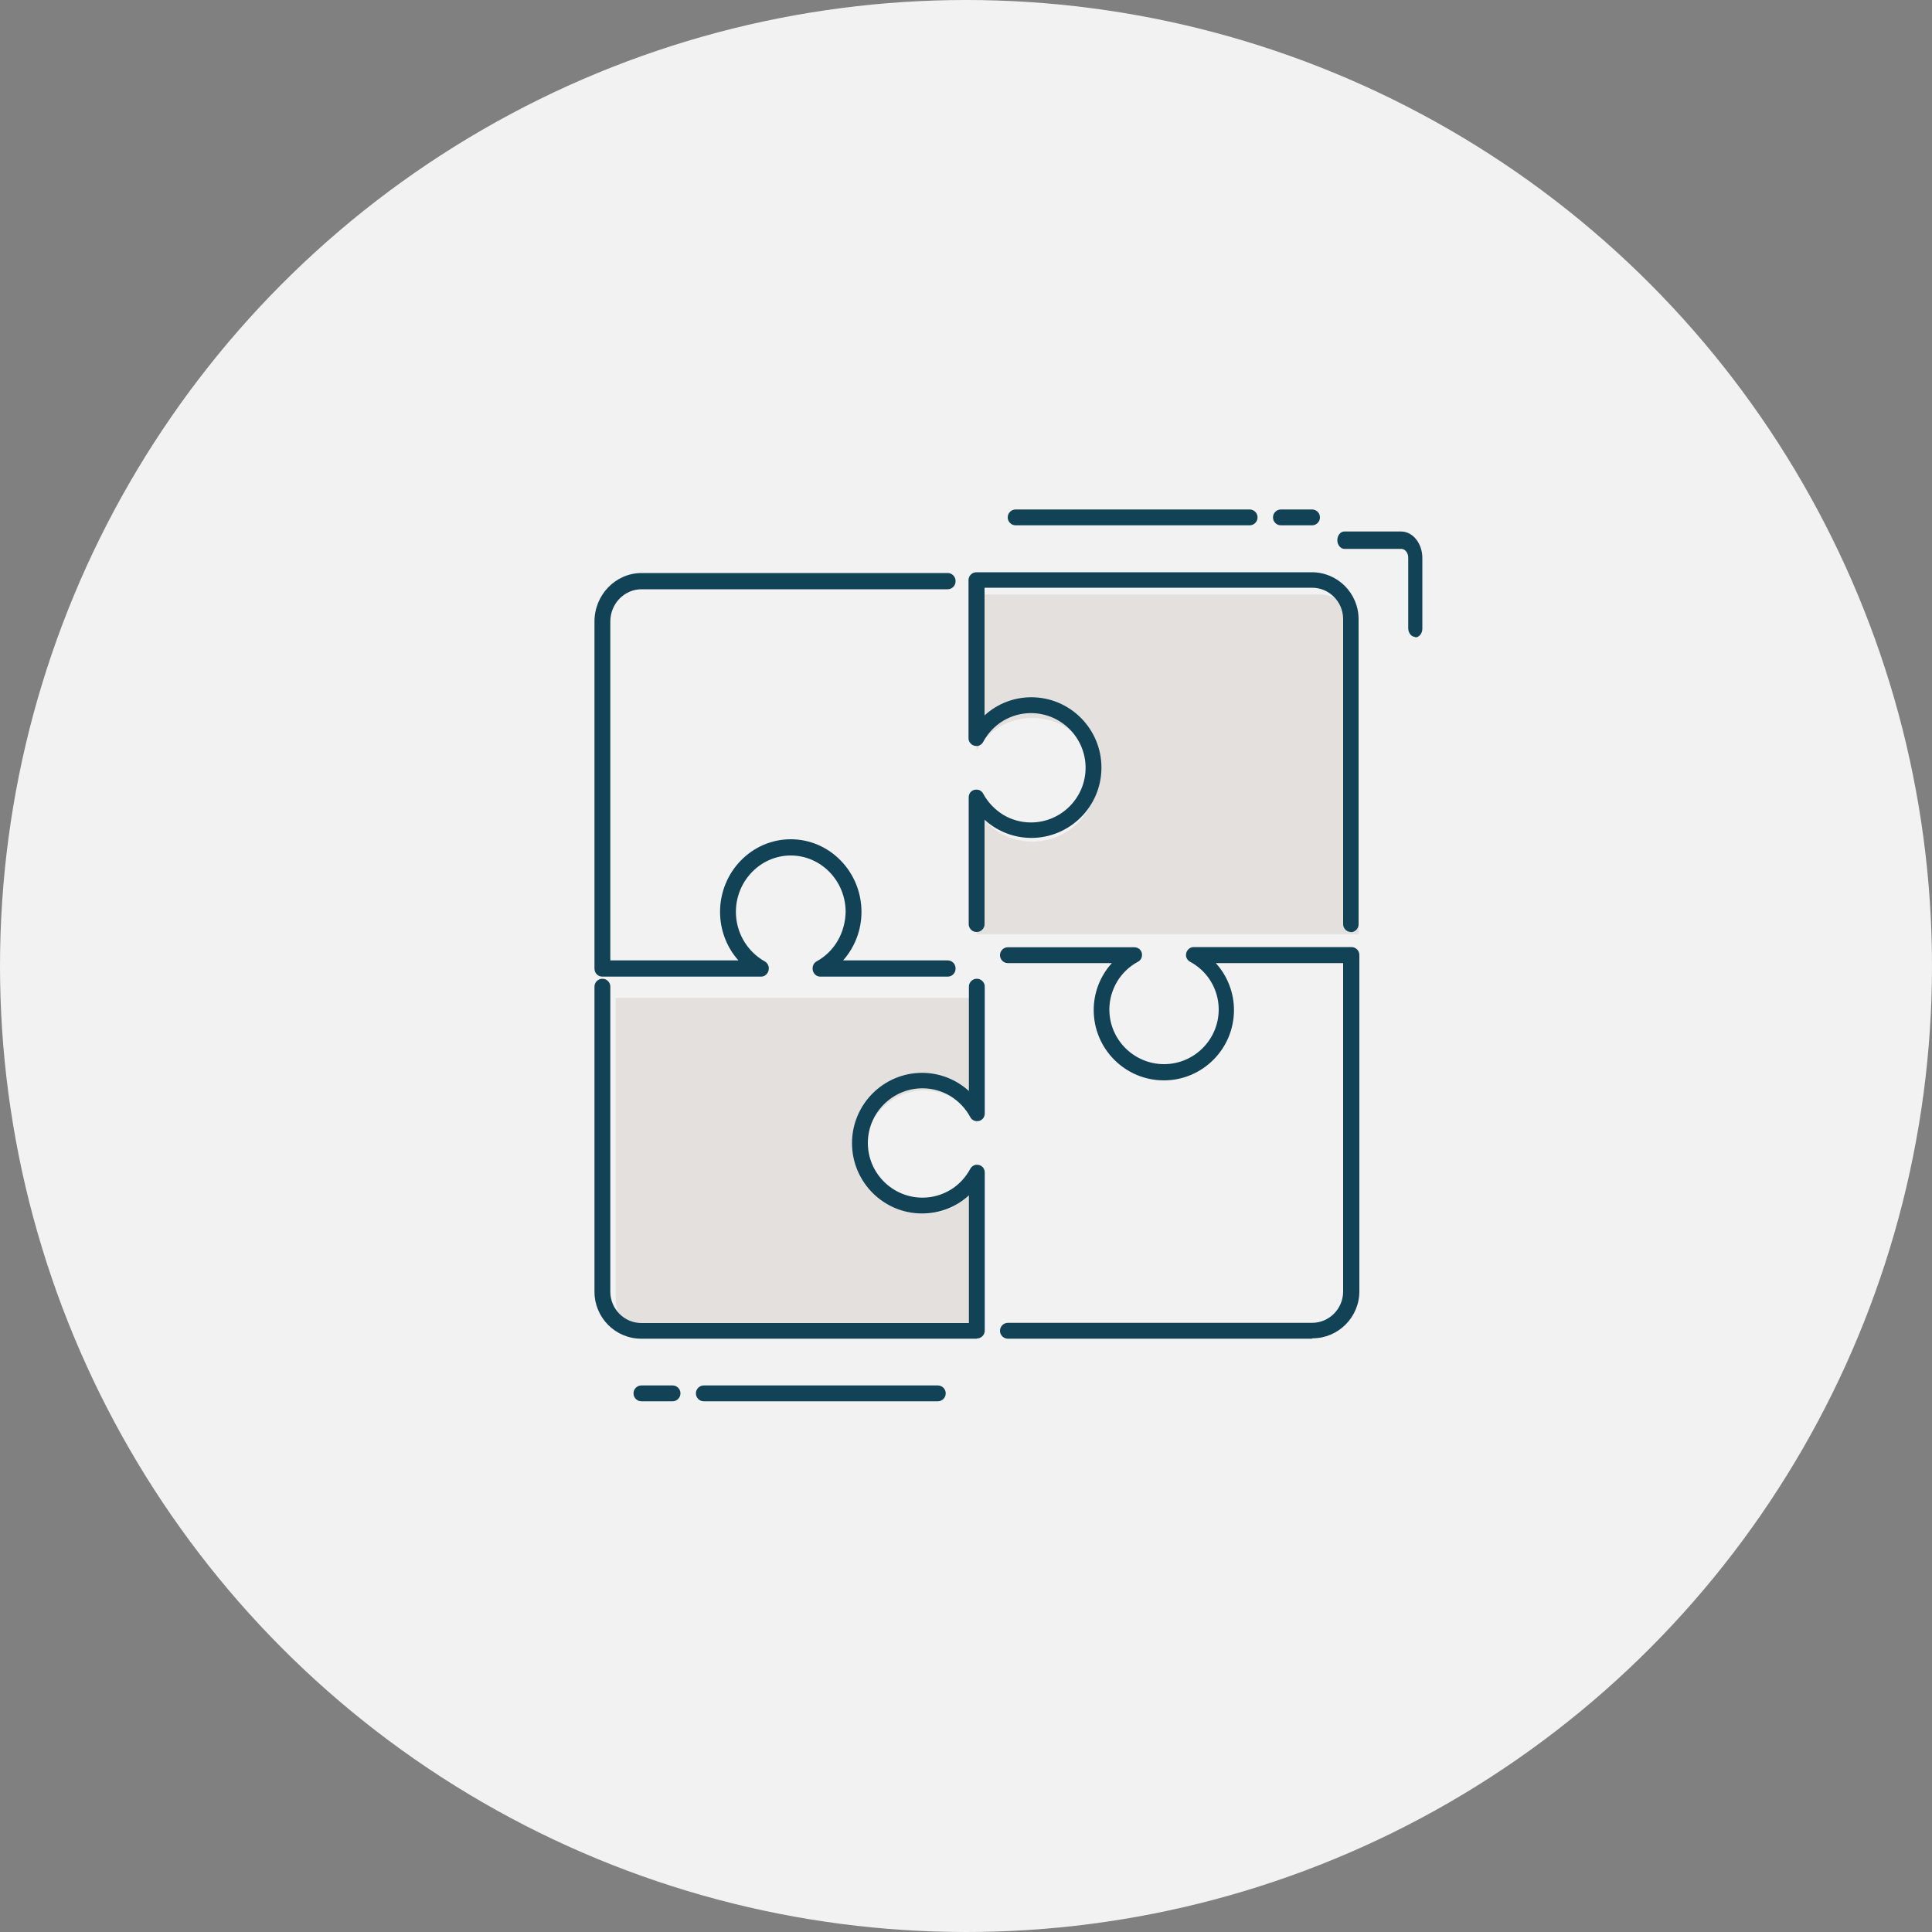
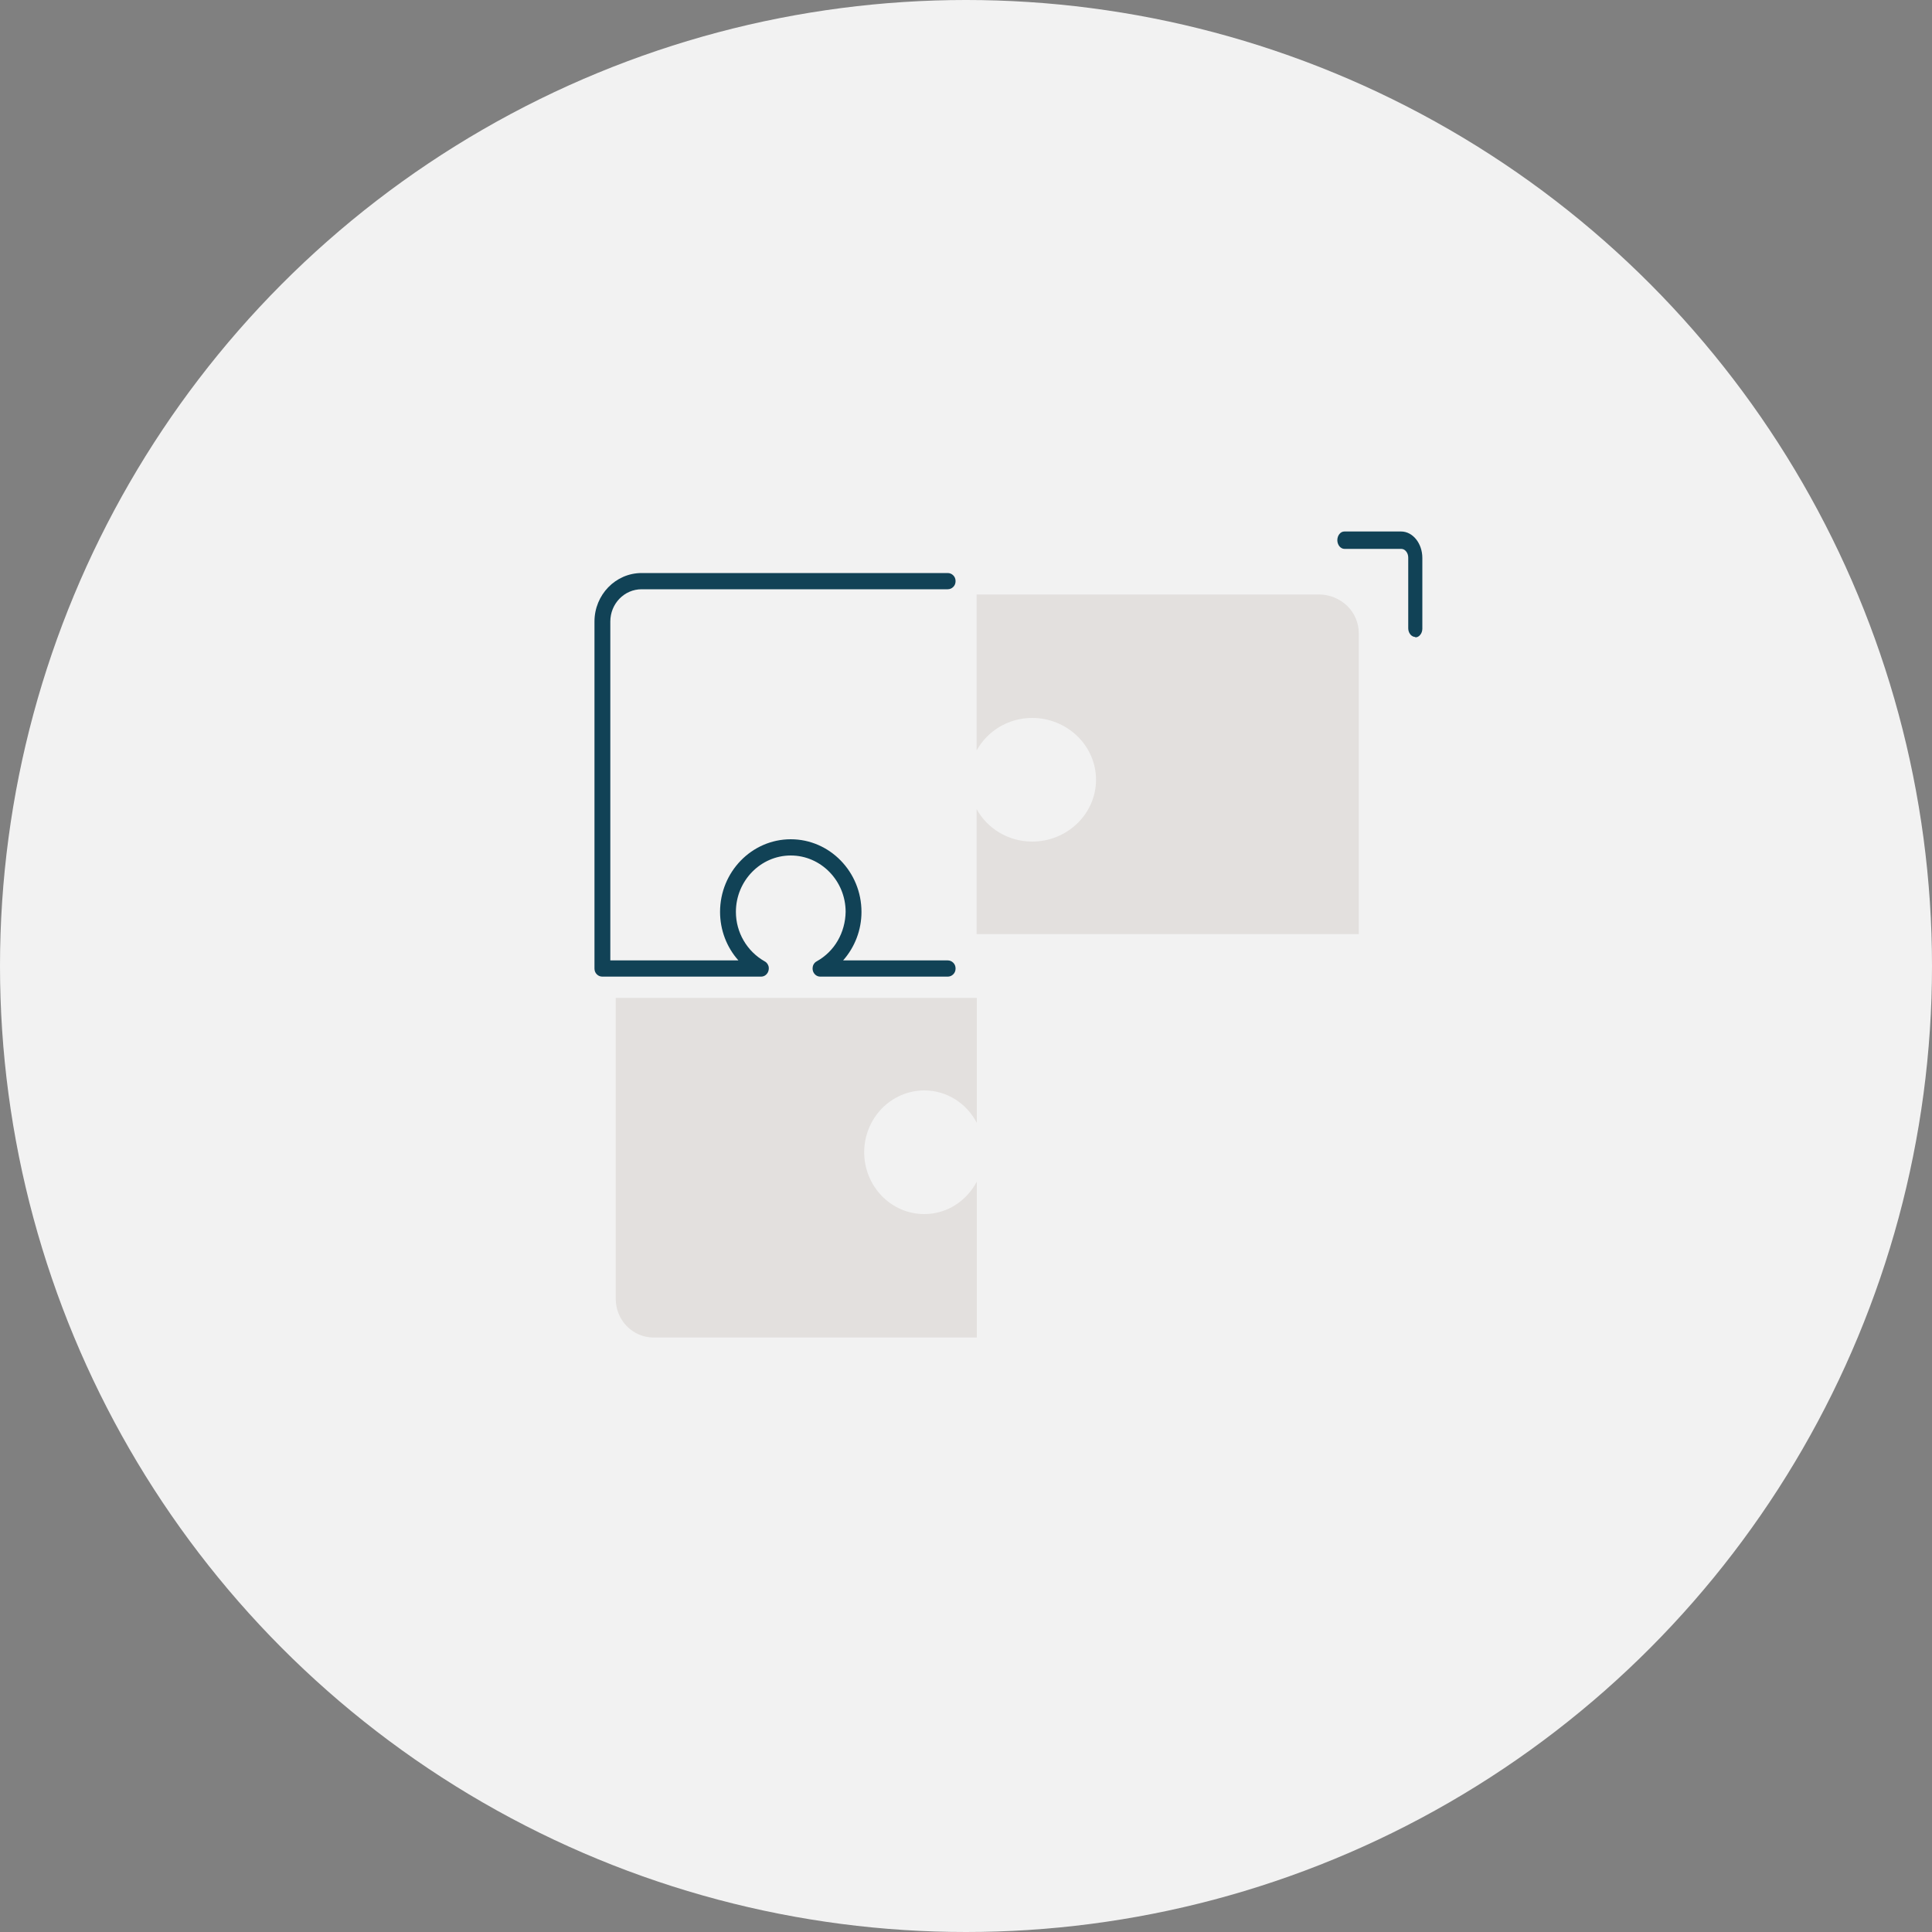
<svg xmlns="http://www.w3.org/2000/svg" id="Layer_1" viewBox="0 0 100 100">
  <rect x="0" y="0" width="100" height="100" fill="#808080" stroke="none" />
  <defs>
    <style>.cls-1{fill:none;}.cls-2{fill:#f2f2f2;}.cls-3{fill:#e3e0de;}.cls-4{fill:#114256;}</style>
  </defs>
-   <rect class="cls-1" width="100" height="100" />
  <circle class="cls-2" cx="50" cy="50" r="50" />
  <path class="cls-4" d="m49.04,50.55h-6.58c-.09,0-.18-.03-.25-.09-.07-.06-.12-.14-.14-.23-.02-.09-.01-.19.02-.27.04-.09.1-.16.18-.2.45-.25.83-.62,1.09-1.07.26-.45.4-.96.41-1.49,0-1.61-1.28-2.92-2.84-2.92s-2.84,1.31-2.84,2.92c0,1.06.57,2.04,1.49,2.56.08.04.14.11.18.2.04.08.04.18.02.27-.02.09-.07.17-.14.23-.07.06-.16.09-.25.09h-8.21c-.11,0-.21-.04-.29-.12-.08-.08-.12-.18-.12-.3v-17.96c0-1.38,1.09-2.51,2.44-2.51h15.84c.11,0,.21.04.29.12.08.08.12.18.12.3s-.04.22-.12.3c-.08.08-.18.12-.29.12h-15.84c-.9,0-1.62.75-1.62,1.67v17.54h6.63c-.61-.68-.95-1.58-.95-2.51,0-2.07,1.64-3.76,3.66-3.76s3.66,1.69,3.66,3.76c0,.93-.34,1.82-.95,2.51h5.41c.11,0,.21.04.29.12.08.08.12.18.12.3s-.04.22-.12.3c-.08.08-.18.12-.29.12Z" />
  <path class="cls-3" d="m31.87,51.65v15.58c0,.53.21,1.04.57,1.41.36.37.86.59,1.38.59h16.74v-8.07c-.53,1-1.54,1.68-2.72,1.68-.83,0-1.62-.34-2.2-.94-.58-.6-.91-1.41-.91-2.26s.33-1.66.91-2.26c.58-.6,1.38-.94,2.2-.94,1.18,0,2.2.68,2.72,1.68v-6.47" />
  <path class="cls-3" d="m70.33,48.35v-15.58c0-.53-.22-1.04-.6-1.41s-.91-.59-1.46-.59h-17.72v8.07c.56-1,1.63-1.68,2.88-1.68.87,0,1.71.34,2.33.94.62.6.97,1.41.97,2.26s-.35,1.66-.97,2.26c-.62.6-1.46.94-2.33.94-1.25,0-2.33-.68-2.88-1.68v6.47" />
-   <path class="cls-4" d="m50.55,69.29h-17.36c-1.34,0-2.42-1.09-2.42-2.43v-15.79c0-.11.04-.21.12-.29.08-.08.18-.12.29-.12s.21.04.29.12c.08.08.12.18.12.29v15.79c0,.89.72,1.62,1.61,1.62h16.95v-6.61c-.66.61-1.53.94-2.42.94-2,0-3.63-1.63-3.63-3.64s1.63-3.64,3.63-3.64c.91,0,1.77.35,2.42.94v-5.4c0-.11.04-.21.12-.29.08-.08.18-.12.29-.12s.21.04.29.12c.08.08.12.18.12.29v6.56c0,.09-.03.18-.08.25-.06.07-.13.12-.22.14-.09.02-.18.01-.26-.02-.08-.04-.15-.1-.19-.18-.24-.45-.6-.82-1.03-1.09-.43-.26-.93-.4-1.44-.4-1.56,0-2.83,1.27-2.83,2.83s1.27,2.83,2.83,2.83c.51,0,1-.14,1.44-.4.43-.26.79-.64,1.03-1.09.04-.08.11-.14.19-.18.08-.04.17-.04.26-.02.09.02.16.07.22.14.05.07.08.16.08.25v8.18c0,.11-.04.21-.12.29-.08.08-.18.12-.29.12Zm17.36,0h-15.74c-.11,0-.21-.04-.29-.12-.08-.08-.12-.18-.12-.29s.04-.21.12-.29c.08-.08.18-.12.29-.12h15.74c.89,0,1.61-.73,1.61-1.62v-17h-6.59c.6.66.94,1.53.94,2.43,0,2.01-1.63,3.64-3.63,3.64s-3.63-1.63-3.63-3.64c0-.91.34-1.77.94-2.43h-5.38c-.11,0-.21-.04-.29-.12-.08-.08-.12-.18-.12-.29s.04-.21.12-.29c.08-.08.18-.12.29-.12h6.54c.09,0,.18.03.25.08.07.06.12.13.14.22.02.09.01.18-.02.26-.04.08-.1.15-.18.19-.45.24-.82.6-1.08,1.03-.26.44-.4.94-.4,1.44,0,1.56,1.27,2.83,2.83,2.83s2.83-1.27,2.83-2.83c0-.51-.14-1.01-.4-1.44-.26-.44-.64-.79-1.08-1.03-.08-.04-.14-.11-.18-.19-.04-.08-.04-.17-.02-.26.02-.09.07-.16.14-.22.07-.06.16-.09.25-.09h8.16c.11,0,.21.04.29.12.08.08.12.18.12.29v17.41c0,1.34-1.09,2.43-2.42,2.43Zm2.02-21.05c-.11,0-.21-.04-.29-.12-.08-.08-.12-.18-.12-.29v-15.79c0-.89-.72-1.62-1.61-1.62h-16.95v6.61c.66-.61,1.53-.94,2.42-.94,2,0,3.63,1.63,3.63,3.64s-1.63,3.64-3.63,3.64c-.9,0-1.76-.34-2.42-.94v5.4c0,.11-.04.21-.12.29-.08.08-.18.12-.29.12s-.21-.04-.29-.12c-.08-.08-.12-.18-.12-.29v-6.56c0-.09.03-.18.08-.25.06-.07.13-.12.22-.14.09-.02.18-.01.26.02.08.04.15.1.19.18.24.45.6.82,1.03,1.09.43.26.93.4,1.44.4,1.56,0,2.83-1.27,2.83-2.83s-1.27-2.83-2.83-2.83c-.51,0-1,.14-1.44.4-.43.26-.79.64-1.03,1.09-.04.08-.11.14-.19.18-.08.04-.17.04-.26.02-.09-.02-.16-.07-.22-.14s-.09-.16-.09-.25v-8.18c0-.11.04-.21.12-.29.08-.08.18-.12.29-.12h17.36c1.34,0,2.42,1.09,2.42,2.43v15.79c0,.11-.04.21-.12.29-.08.08-.18.12-.29.12Zm-2.02-21.05h-1.61c-.11,0-.21-.04-.29-.12-.08-.08-.12-.18-.12-.29s.04-.21.12-.29c.08-.08.18-.12.29-.12h1.61c.11,0,.21.04.29.12.08.08.12.18.12.29s-.04.21-.12.29c-.08.08-.18.12-.29.12Zm-3.23,0h-12.11c-.11,0-.21-.04-.29-.12-.08-.08-.12-.18-.12-.29s.04-.21.12-.29c.08-.08.18-.12.29-.12h12.11c.11,0,.21.04.29.12.08.08.12.18.12.29s-.04.21-.12.29c-.08.08-.18.12-.29.12Zm-29.87,45.34h-1.61c-.11,0-.21-.04-.29-.12-.08-.08-.12-.18-.12-.29s.04-.21.12-.29c.08-.08.18-.12.29-.12h1.61c.11,0,.21.04.29.12.08.08.12.18.12.29s-.04.21-.12.29c-.08.08-.18.12-.29.12Zm13.73,0h-12.11c-.11,0-.21-.04-.29-.12-.08-.08-.12-.18-.12-.29s.04-.21.12-.29c.08-.08.18-.12.29-.12h12.11c.11,0,.21.04.29.12.08.08.12.18.12.29s-.04.21-.12.29c-.08.08-.18.12-.29.12Z" />
  <path class="cls-4" d="m73.26,32.97c-.1,0-.19-.05-.26-.13-.07-.09-.11-.2-.11-.32v-3.66c0-.12-.04-.24-.11-.32-.07-.09-.16-.13-.26-.13h-2.93c-.1,0-.19-.05-.26-.13-.07-.09-.11-.2-.11-.32s.04-.24.11-.32c.07-.09.16-.13.26-.13h2.93c.61,0,1.1.62,1.1,1.37v3.66c0,.12-.04.24-.11.32-.07.09-.16.13-.26.13Z" />
</svg>